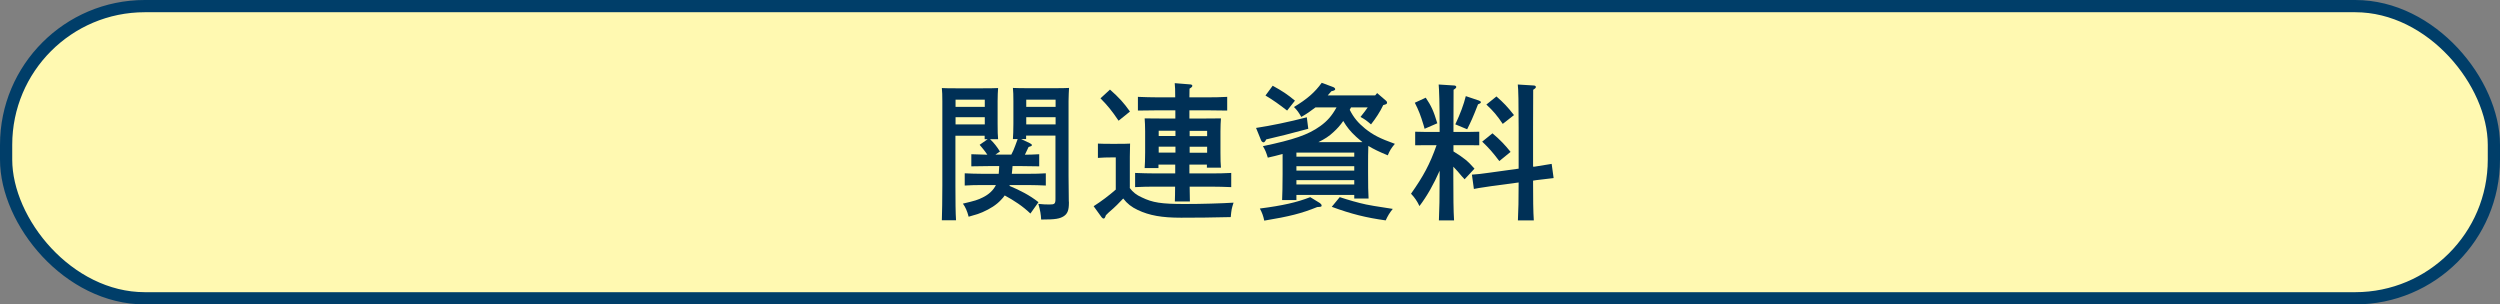
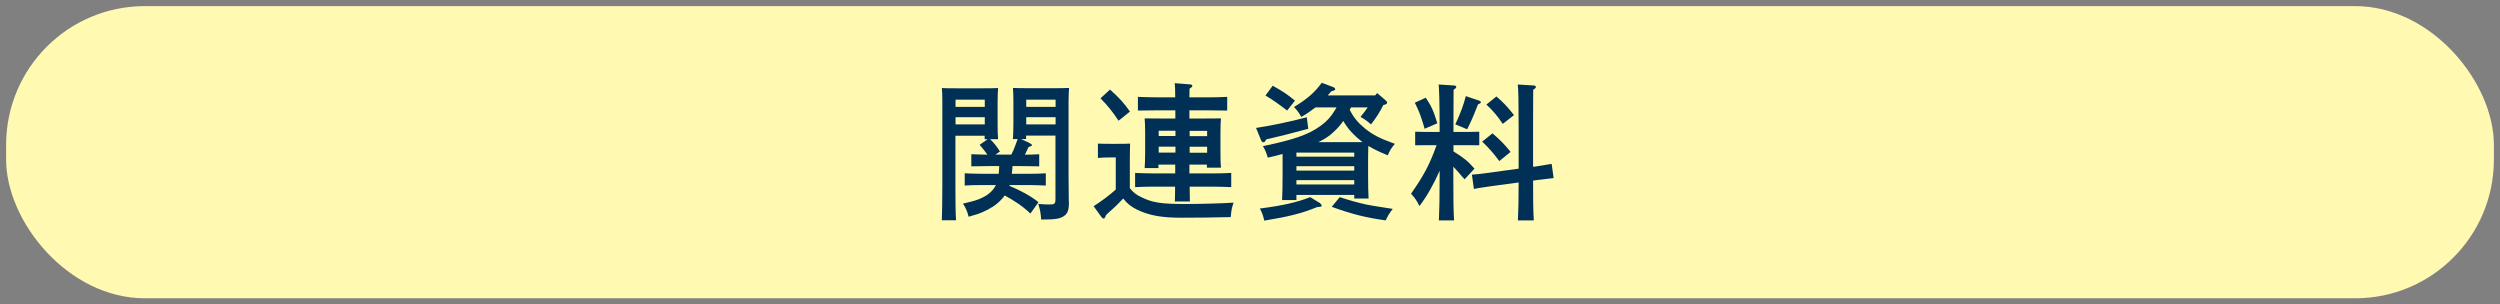
<svg xmlns="http://www.w3.org/2000/svg" id="_レイヤー_2" data-name="レイヤー 2" viewBox="0 0 204.41 24.89">
  <rect x="0" y="0" width="204.41" height="24.89" fill="#808080" stroke="none" />
  <defs>
    <style>
      .cls-1 {
        fill: #fff9b1;
      }

      .cls-2 {
        fill: #003056;
      }

      .cls-3 {
        fill: none;
        stroke: #003e69;
        stroke-miterlimit: 10;
      }
    </style>
  </defs>
  <g id="_レイヤー" data-name="レイヤー">
    <g>
      <g>
        <rect class="cls-1" x=".5" y=".5" width="203.41" height="23.89" rx="11.34" ry="11.34" />
-         <rect class="cls-3" x=".5" y=".5" width="203.41" height="23.89" rx="11.34" ry="11.34" />
      </g>
      <g>
        <path class="cls-2" d="M84.23,11.73c.11.05.14.08.14.15q0,.07-.27.14c-.14.31-.23.48-.3.63.39-.01.78-.01,1.17-.04v.99c-.36-.01-1.04-.02-1.43-.02h-.75c-.01.21-.04.42-.06.63h1.35c.46,0,1.07-.01,1.43-.04v1c-.36-.02-1.04-.04-1.43-.04h-1.52s-.01.05-.02.07c.84.35,1.65.76,2.37,1.33l-.66.93c-.61-.59-1.34-1.07-2.1-1.48-.08.12-.19.25-.31.37-.37.4-.87.72-1.51,1-.28.12-.33.14-1.13.37-.12-.47-.27-.8-.47-1.07,1.01-.24,1.21-.3,1.63-.51.49-.24.86-.58,1.07-1.01h-1.12c-.4,0-1.07.01-1.43.04v-1c.35.02.98.04,1.43.04h1.35c.01-.21.04-.42.04-.63h-.83c-.4,0-1.07.01-1.45.02v-.99c.43.02.87.02,1.31.04-.19-.29-.41-.55-.63-.81l.66-.46h-.25v-.28h-2.39v4.09c0,1.28.01,2.22.05,2.82h-1.16c.02-.69.04-1.58.04-2.82v-6.92c0-.39-.01-.86-.04-1.07.36.02.71.02,1.22.02h2.04c.55,0,.94,0,1.34-.02-.02.22-.04.69-.04,1.07v1.86c0,.57.01.98.04,1.25h-.66c.33.3.58.64.81,1.01l-.37.25h1.3c.04-.07.08-.18.17-.35.07-.15.18-.46.35-.92h-.39c.02-.28.04-.69.04-1.25v-1.86c0-.39-.01-.86-.04-1.07.39.02.77.02,1.33.02h2.05c.51,0,.84,0,1.21-.02-.01.22-.04.69-.04,1.07v6.1c0,.45.01,1.08.02,2.07,0,.02.01.06.01.13,0,.63-.11.9-.41,1.11-.34.22-.7.28-1.81.28h-.05c-.02-.42-.07-.72-.23-1.28.4.04.59.05.92.05.42,0,.48-.06.48-.47v-5.16h-2.4v.28h-.41l.74.35ZM80.52,8.15h-2.39v.59h2.39v-.59ZM80.52,9.58h-2.39v.59h2.39v-.59ZM86.31,8.15h-2.4v.59h2.4v-.59ZM86.31,9.58h-2.4v.59h2.4v-.59Z" />
        <path class="cls-2" d="M92.36,15.36c.28.36.55.58,1,.78.89.43,1.58.54,3.53.54,1.36,0,3-.05,3.97-.11-.16.51-.17.54-.23,1.18-2.06.04-2.35.05-4.06.05-1.57,0-2.59-.18-3.54-.63-.51-.24-.87-.52-1.19-.94-.25.28-.76.78-1.05,1.02-.08.07-.22.19-.37.35-.06.19-.11.27-.18.27-.06,0-.12-.05-.17-.11l-.65-.9c.64-.41,1.24-.86,1.81-1.36v-2.63h-.33c-.31,0-.84.01-1.13.04v-1.17c.28.02.78.02,1.13.02h.39q.84,0,1.11-.02-.01.22-.02,1.07v2.54ZM90.75,7.32c.75.66,1.13,1.08,1.64,1.8l-.93.75c-.59-.87-.9-1.24-1.48-1.83l.77-.71ZM96.11,9.02h-1.39c-.51,0-1.18.01-1.68.02v-1.12c.46.02,1.15.04,1.68.04h1.37c0-.55-.01-.93-.04-1.16l1.25.1c.12,0,.19.05.19.12,0,.06-.06.13-.23.23-.01.29-.01.41-.01.71h1.41c.48,0,1.27-.01,1.68-.04v1.12c-.43-.01-1.22-.02-1.68-.02h-1.41v.67h1.25c.53,0,.9,0,1.33-.01-.02.22-.04.68-.04,1.06v1.72c0,.57.01.96.04,1.25h-1.15v-.25h-1.43v.72h1.74c.48,0,1.27-.01,1.68-.04v1.16c-.43-.02-1.22-.04-1.68-.04h-1.72c0,.49.01.9.02,1.21h-1.23c.01-.31.02-.71.02-1.21h-1.59c-.51,0-1.18.01-1.68.04v-1.16c.46.02,1.15.04,1.68.04h1.6v-.72h-1.37v.28h-1.13c.02-.29.04-.69.04-1.28v-1.72c0-.39-.02-.84-.04-1.06.42.01.8.01,1.33.01h1.18v-.67ZM94.74,10.69v.43h1.37v-.43h-1.37ZM94.74,11.99v.49h1.37v-.49h-1.37ZM97.27,11.13h1.43v-.43h-1.43v.43ZM97.27,12.49h1.43v-.49h-1.43v.49Z" />
        <path class="cls-2" d="M103.47,11.51c-.05.08-.1.13-.16.13-.07,0-.17-.08-.2-.17l-.41-1.01c1.19-.18,2.7-.49,4.15-.87l.12.94c-1.12.31-2.75.72-3.44.87l-.06.11ZM107.93,16.62c.08.05.13.12.13.18,0,.1-.02.11-.36.13-1.28.52-2.28.77-4.33,1.11-.08-.39-.18-.66-.36-.99,1.87-.24,3.05-.51,4.12-.93l.8.49ZM110.46,8.79c-.04.06-.07.13-.1.19.33.65.68,1.06,1.25,1.53.65.52,1.21.81,2.44,1.25-.3.36-.42.55-.58.94-.69-.28-1.18-.52-1.59-.77-.02.53-.02,1.05-.02,1.58v.6c0,.96.01,1.66.04,2.12h-1.17v-.29h-4.73v.42h-1.17c.02-.49.04-1.13.04-2.12v-1.65c-.45.12-.83.22-1.21.3-.12-.4-.21-.63-.4-.94,2.53-.53,3.7-.93,4.69-1.64.57-.41.95-.84,1.33-1.53h-1.72c-.36.28-.78.57-1.16.78-.23-.39-.31-.51-.6-.81,1.07-.65,1.69-1.18,2.27-1.98l.94.35c.1.04.16.11.16.17,0,.07-.07.12-.31.17-.11.12-.14.16-.3.34h3.88l.16-.19.7.6c.07.06.11.11.11.18,0,.1-.05.13-.23.18l-.08.02c-.27.57-.61,1.08-1,1.58-.39-.33-.47-.39-.86-.61.28-.35.45-.57.59-.78h-1.35ZM104.06,7.01c.82.45,1.22.72,1.82,1.22l-.64.81c-.63-.49-1.16-.87-1.77-1.23l.59-.8ZM110.73,12.48h-4.73v.33h4.73v-.33ZM106,13.95h4.73v-.36h-4.73v.36ZM110.73,14.73h-4.73v.35h4.73v-.35ZM111.39,11.61c-.17-.13-.34-.28-.51-.43-.46-.42-.77-.81-1.05-1.29-.24.35-.49.63-.81.92-.35.33-.69.55-1.22.81h3.58ZM109.55,16.12c.69.23,1.49.46,2.15.6.14.04.87.16,2.18.36-.27.33-.41.57-.58.94-1.59-.22-2.81-.52-4.41-1.11l.66-.8Z" />
        <path class="cls-2" d="M118.84,12.38c.84.52,1.17.78,1.72,1.41l-.81.87c-.08-.1-.16-.18-.21-.23-.25-.3-.48-.57-.71-.8v.87c0,1.58.01,2.75.06,3.52h-1.24c.04-.78.06-1.96.06-3.52v-.54c-.46,1.06-1.04,2.09-1.65,2.89-.17-.37-.39-.7-.69-1.01,1.01-1.43,1.54-2.41,2.09-3.97h-.8c-.33,0-.7,0-.95.01v-1.11c.27.01.7.02.95.02h1.05v-.34c0-1.98-.04-3.17-.08-3.54l1.27.08c.1,0,.17.06.17.12,0,.07-.06.13-.22.23q-.01.42-.01,3.11v.34h1.15c.27,0,.7-.01.96-.02v1.11c-.25-.01-.64-.01-.96-.01h-1.15v.51ZM116.57,7.98c.46.69.64,1.07.95,2.1l-1.04.45c-.04-.13-.06-.22-.08-.29-.25-.83-.4-1.21-.72-1.84l.89-.41ZM118.99,10.17c.41-.87.69-1.62.86-2.31l1.07.36c.11.04.16.08.16.14s-.05.1-.23.17c-.43,1.1-.57,1.4-.89,2.04l-.96-.4ZM125.45,13.63c.83-.13,1.3-.21,1.42-.23l.16,1.16q-.23.02-1.43.17l-.25.04c0,1.45.01,2.53.06,3.25h-1.3c.04-.71.06-1.75.06-3.1l-2.24.3c-.86.13-1.34.2-1.42.23l-.16-1.17c.33-.02.93-.08,1.43-.16l2.39-.33v-3.34c0-1.98-.02-3.17-.07-3.54l1.31.08c.1,0,.17.06.17.12,0,.07-.06.13-.22.23q-.01.42-.01,3.11v3.18h.11ZM122.03,10.9c.64.55,1.01.93,1.48,1.52l-.92.75c-.57-.75-.81-1.02-1.4-1.59l.83-.67ZM122.36,7.89c.58.51.89.83,1.43,1.52l-.92.72c-.48-.71-.77-1.05-1.34-1.58l.82-.66Z" />
      </g>
    </g>
  </g>
</svg>